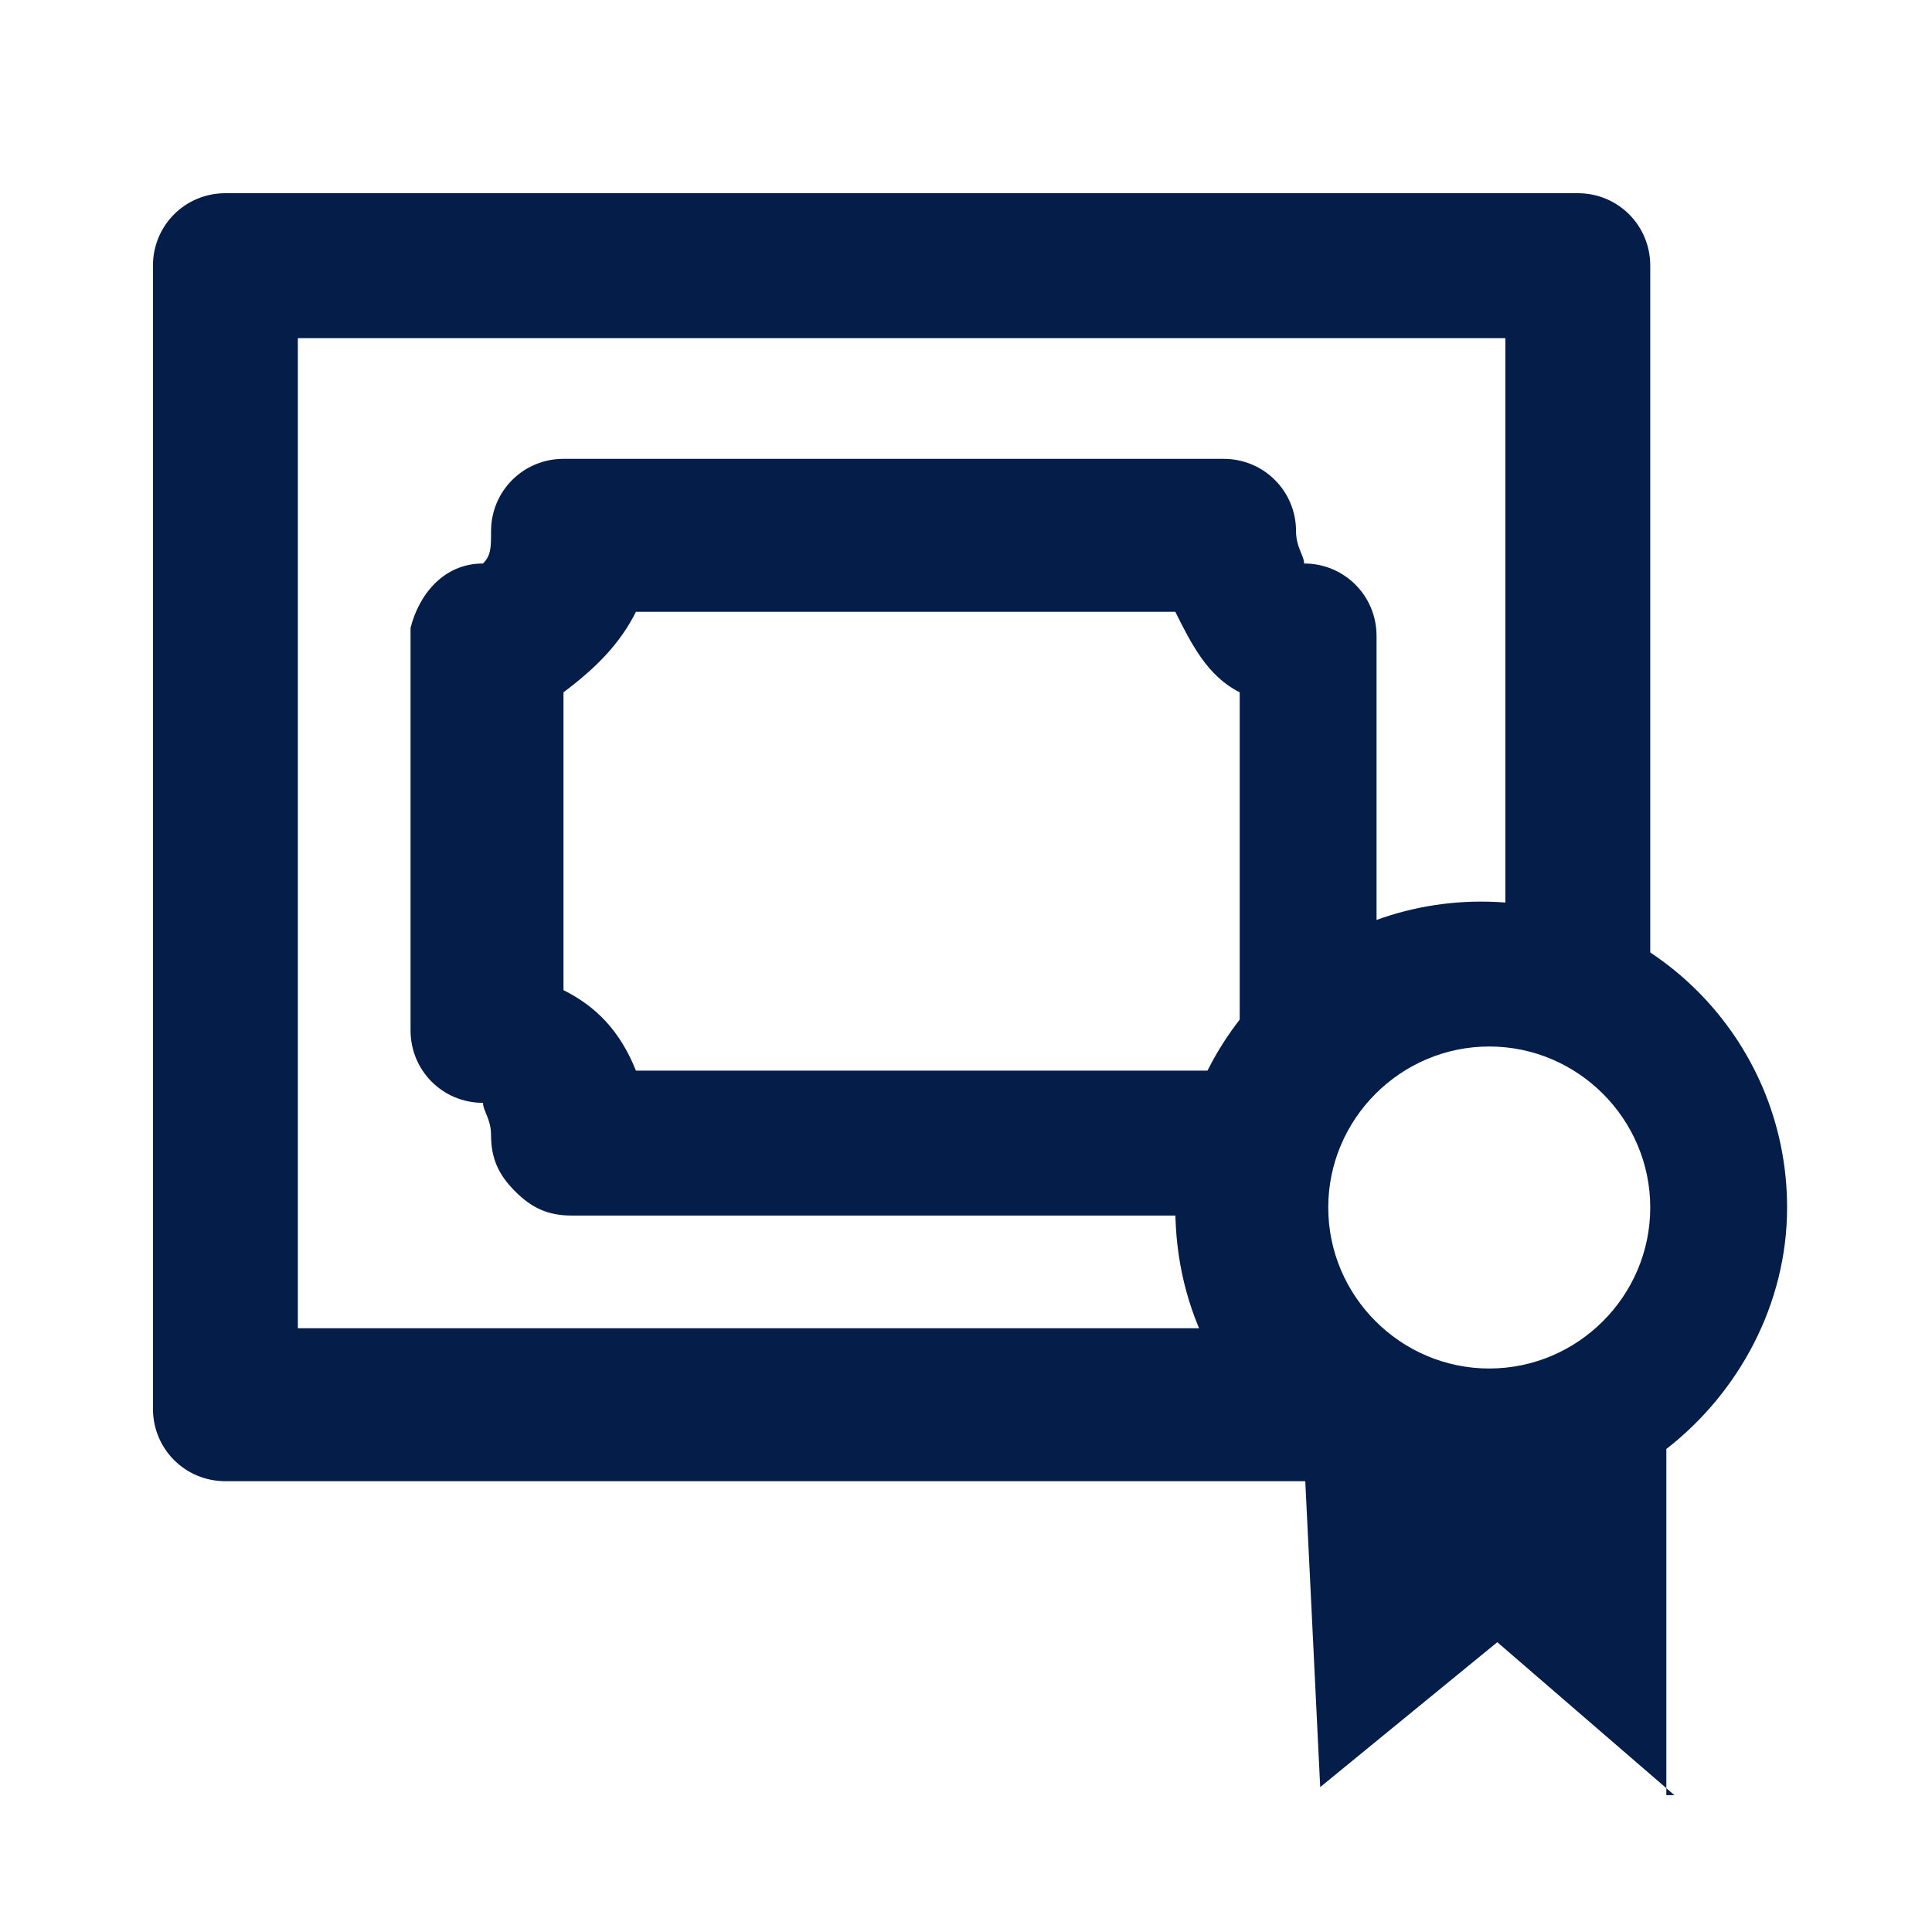
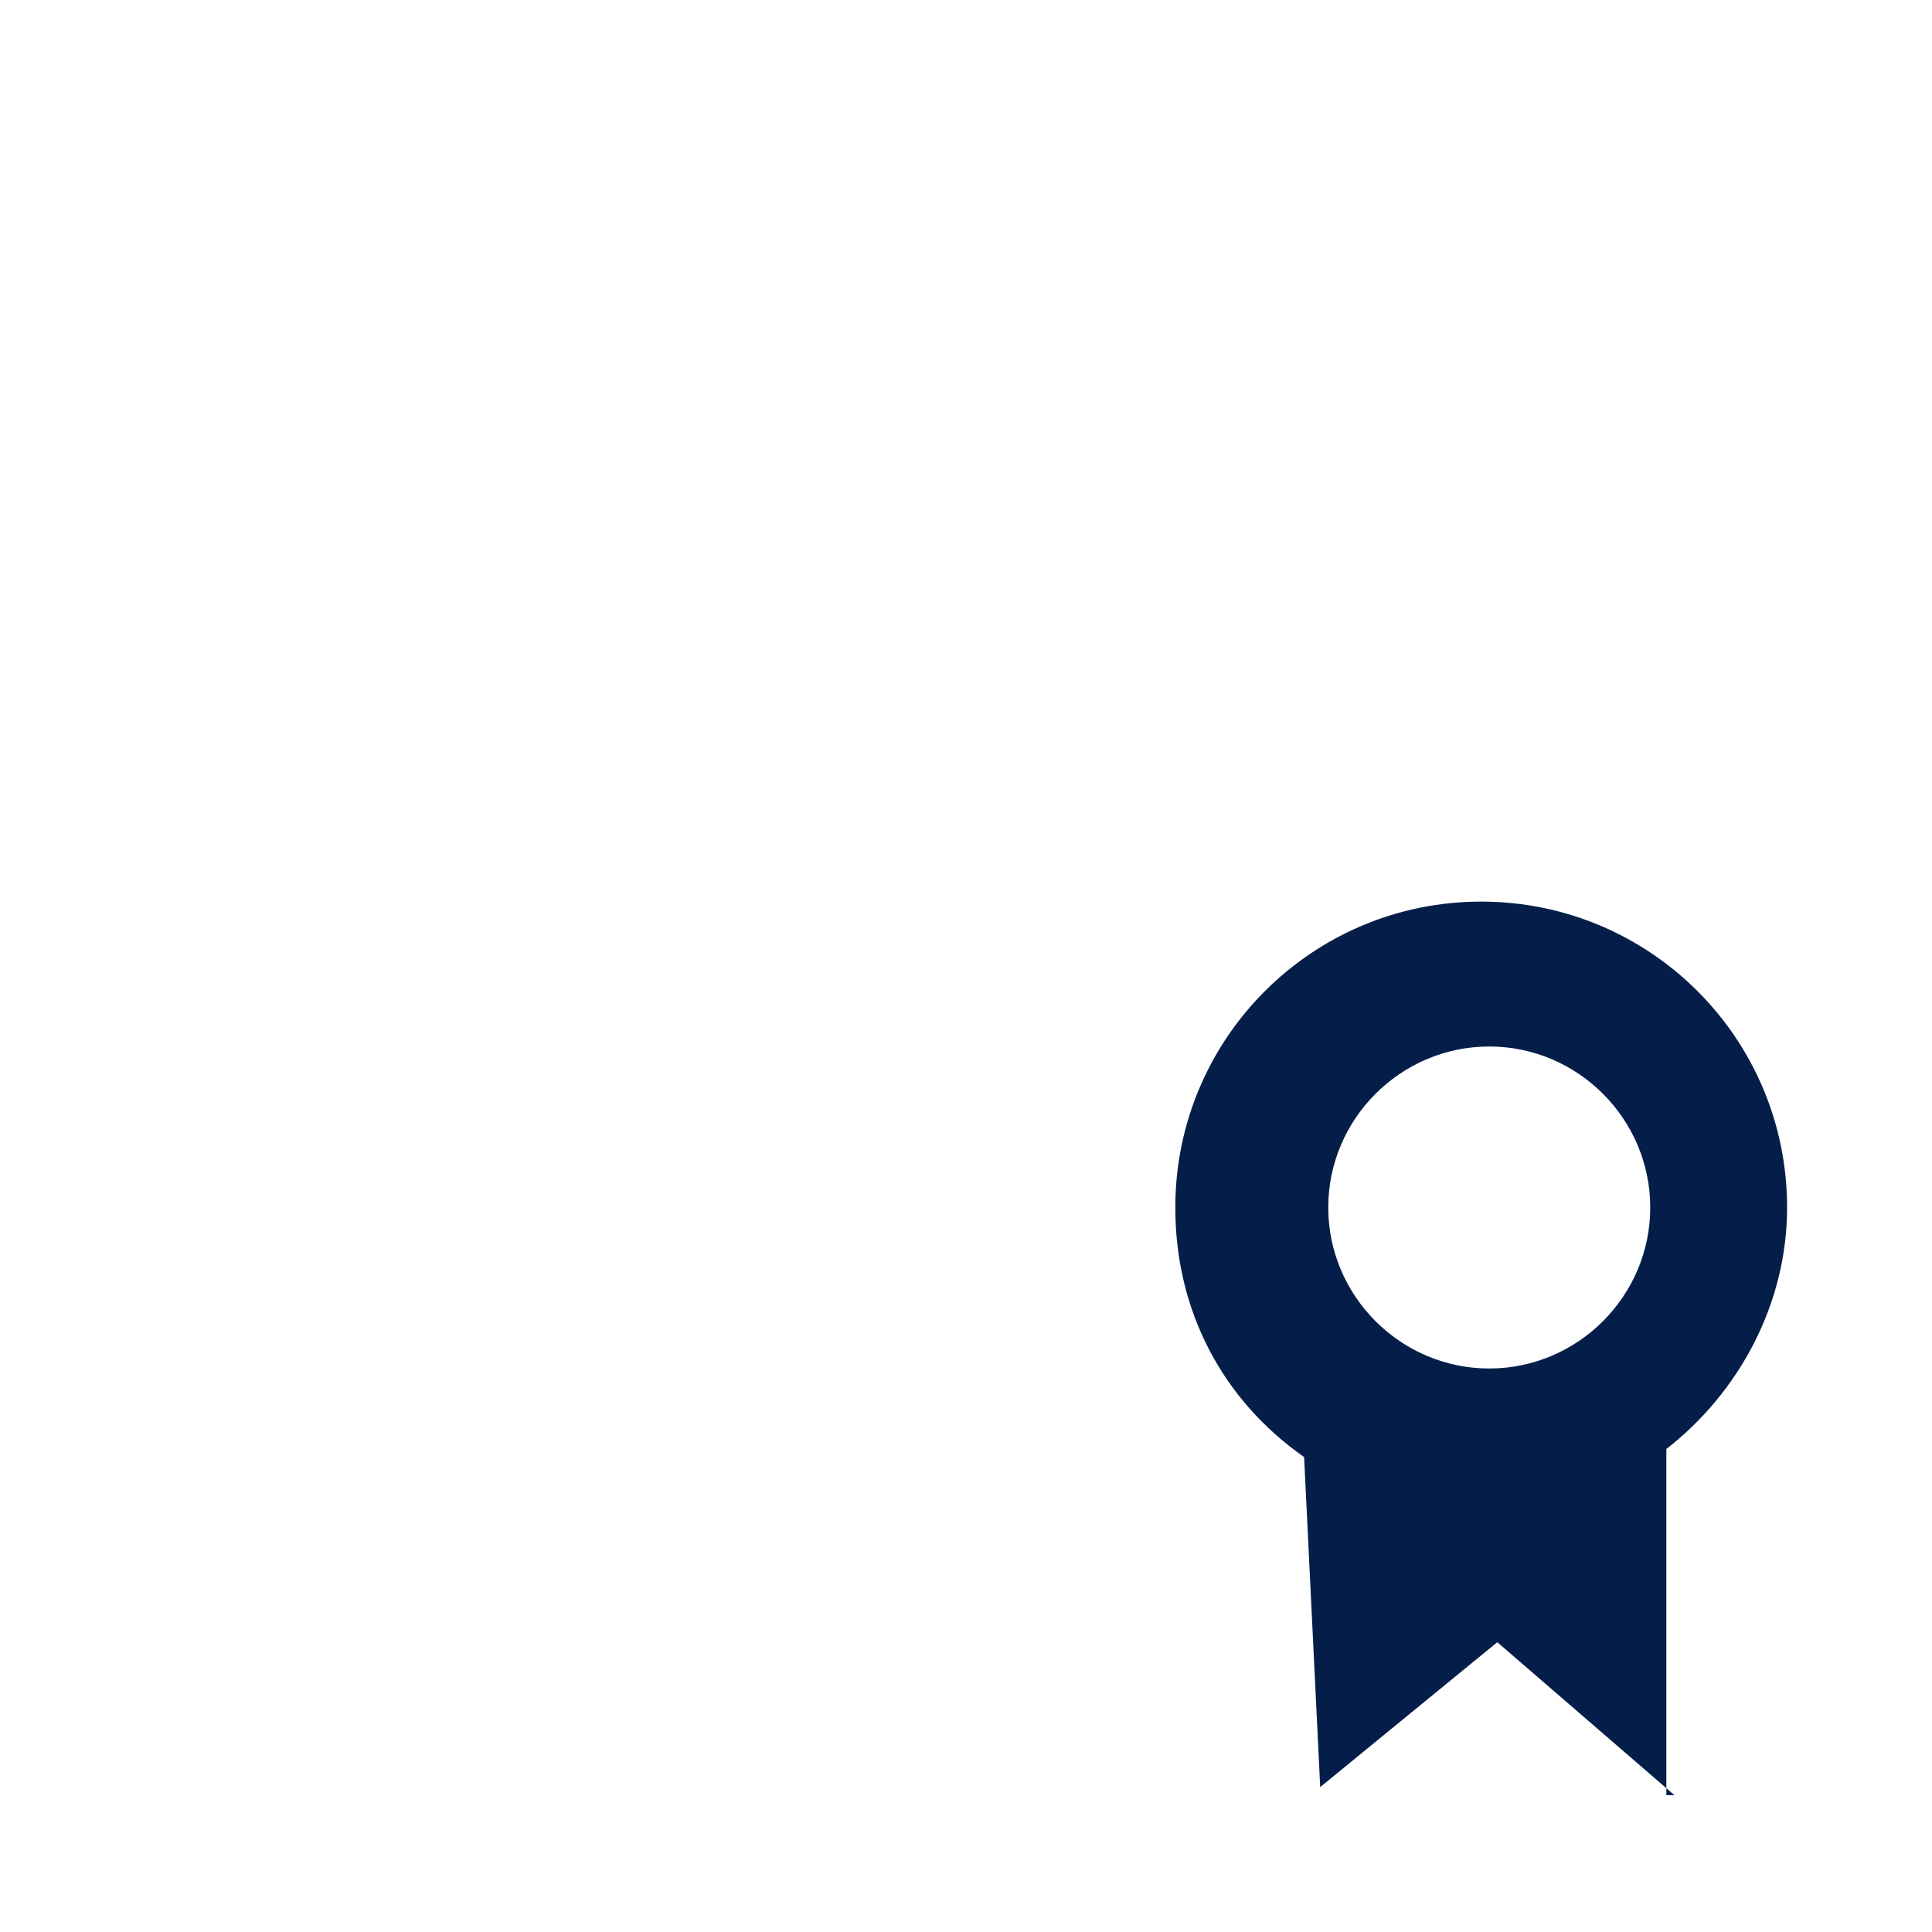
<svg xmlns="http://www.w3.org/2000/svg" version="1.1" id="Layer_1" x="0px" y="0px" viewBox="0 0 24 24" style="enable-background:new 0 0 24 24;" xml:space="preserve">
  <style type="text/css">
	.st0{fill:#041E49;}
</style>
  <g>
-     <path class="st0" d="M16.8,18.4h-14c-0.5,0-0.9-0.4-0.9-0.9V3.3c0-0.5,0.4-0.9,0.9-0.9h16.8c0.5,0,0.9,0.4,0.9,0.9v8.9   c0,0.5-0.4,0.9-0.9,0.9s-0.9-0.4-0.9-0.9v-8H3.7v12.3h13.1c0.5,0,0.9,0.4,0.9,0.9S17.3,18.4,16.8,18.4z M15.3,15.1H7.1   c-0.3,0-0.5-0.1-0.7-0.3c-0.2-0.2-0.3-0.4-0.3-0.7c0-0.2-0.1-0.3-0.1-0.4c-0.5,0-0.9-0.4-0.9-0.9v-5C5.2,7.4,5.5,7,6,7   c0.1-0.1,0.1-0.2,0.1-0.4c0-0.5,0.4-0.9,0.9-0.9h8.2c0.5,0,0.9,0.4,0.9,0.9c0,0.2,0.1,0.3,0.1,0.4c0.5,0,0.9,0.4,0.9,0.9v4.8   c0,0.5-0.4,0.9-0.9,0.9c-0.1,0-0.2,0-0.3,0c0.1,0.2,0.2,0.4,0.2,0.6C16.2,14.7,15.8,15.1,15.3,15.1z M6.1,13.8   C6.1,13.8,6.1,13.8,6.1,13.8C6.1,13.8,6.1,13.8,6.1,13.8z M7.9,13.3h7.4c0.1,0,0.2,0,0.3,0c-0.1-0.2-0.2-0.4-0.2-0.6V8.6   c-0.4-0.2-0.6-0.6-0.8-1H7.9C7.7,8,7.4,8.3,7,8.6v3.7C7.4,12.5,7.7,12.8,7.9,13.3z M16.3,7L16.3,7L16.3,7z M6.1,7   C6.1,7,6.1,7,6.1,7C6.1,7,6.1,7,6.1,7z" />
    <path class="st0" d="M20.8,22.3l-2.2-1.9l-2.2,1.8l-0.2-4.1c-1-0.7-1.6-1.8-1.6-3.1c0-2.1,1.7-3.8,3.8-3.8s3.8,1.7,3.8,3.8   c0,1.2-0.6,2.3-1.5,3V22.3z M18.5,13c-1.1,0-2,0.9-2,2c0,1.1,0.9,2,2,2s2-0.9,2-2C20.5,13.9,19.6,13,18.5,13z" />
  </g>
</svg>